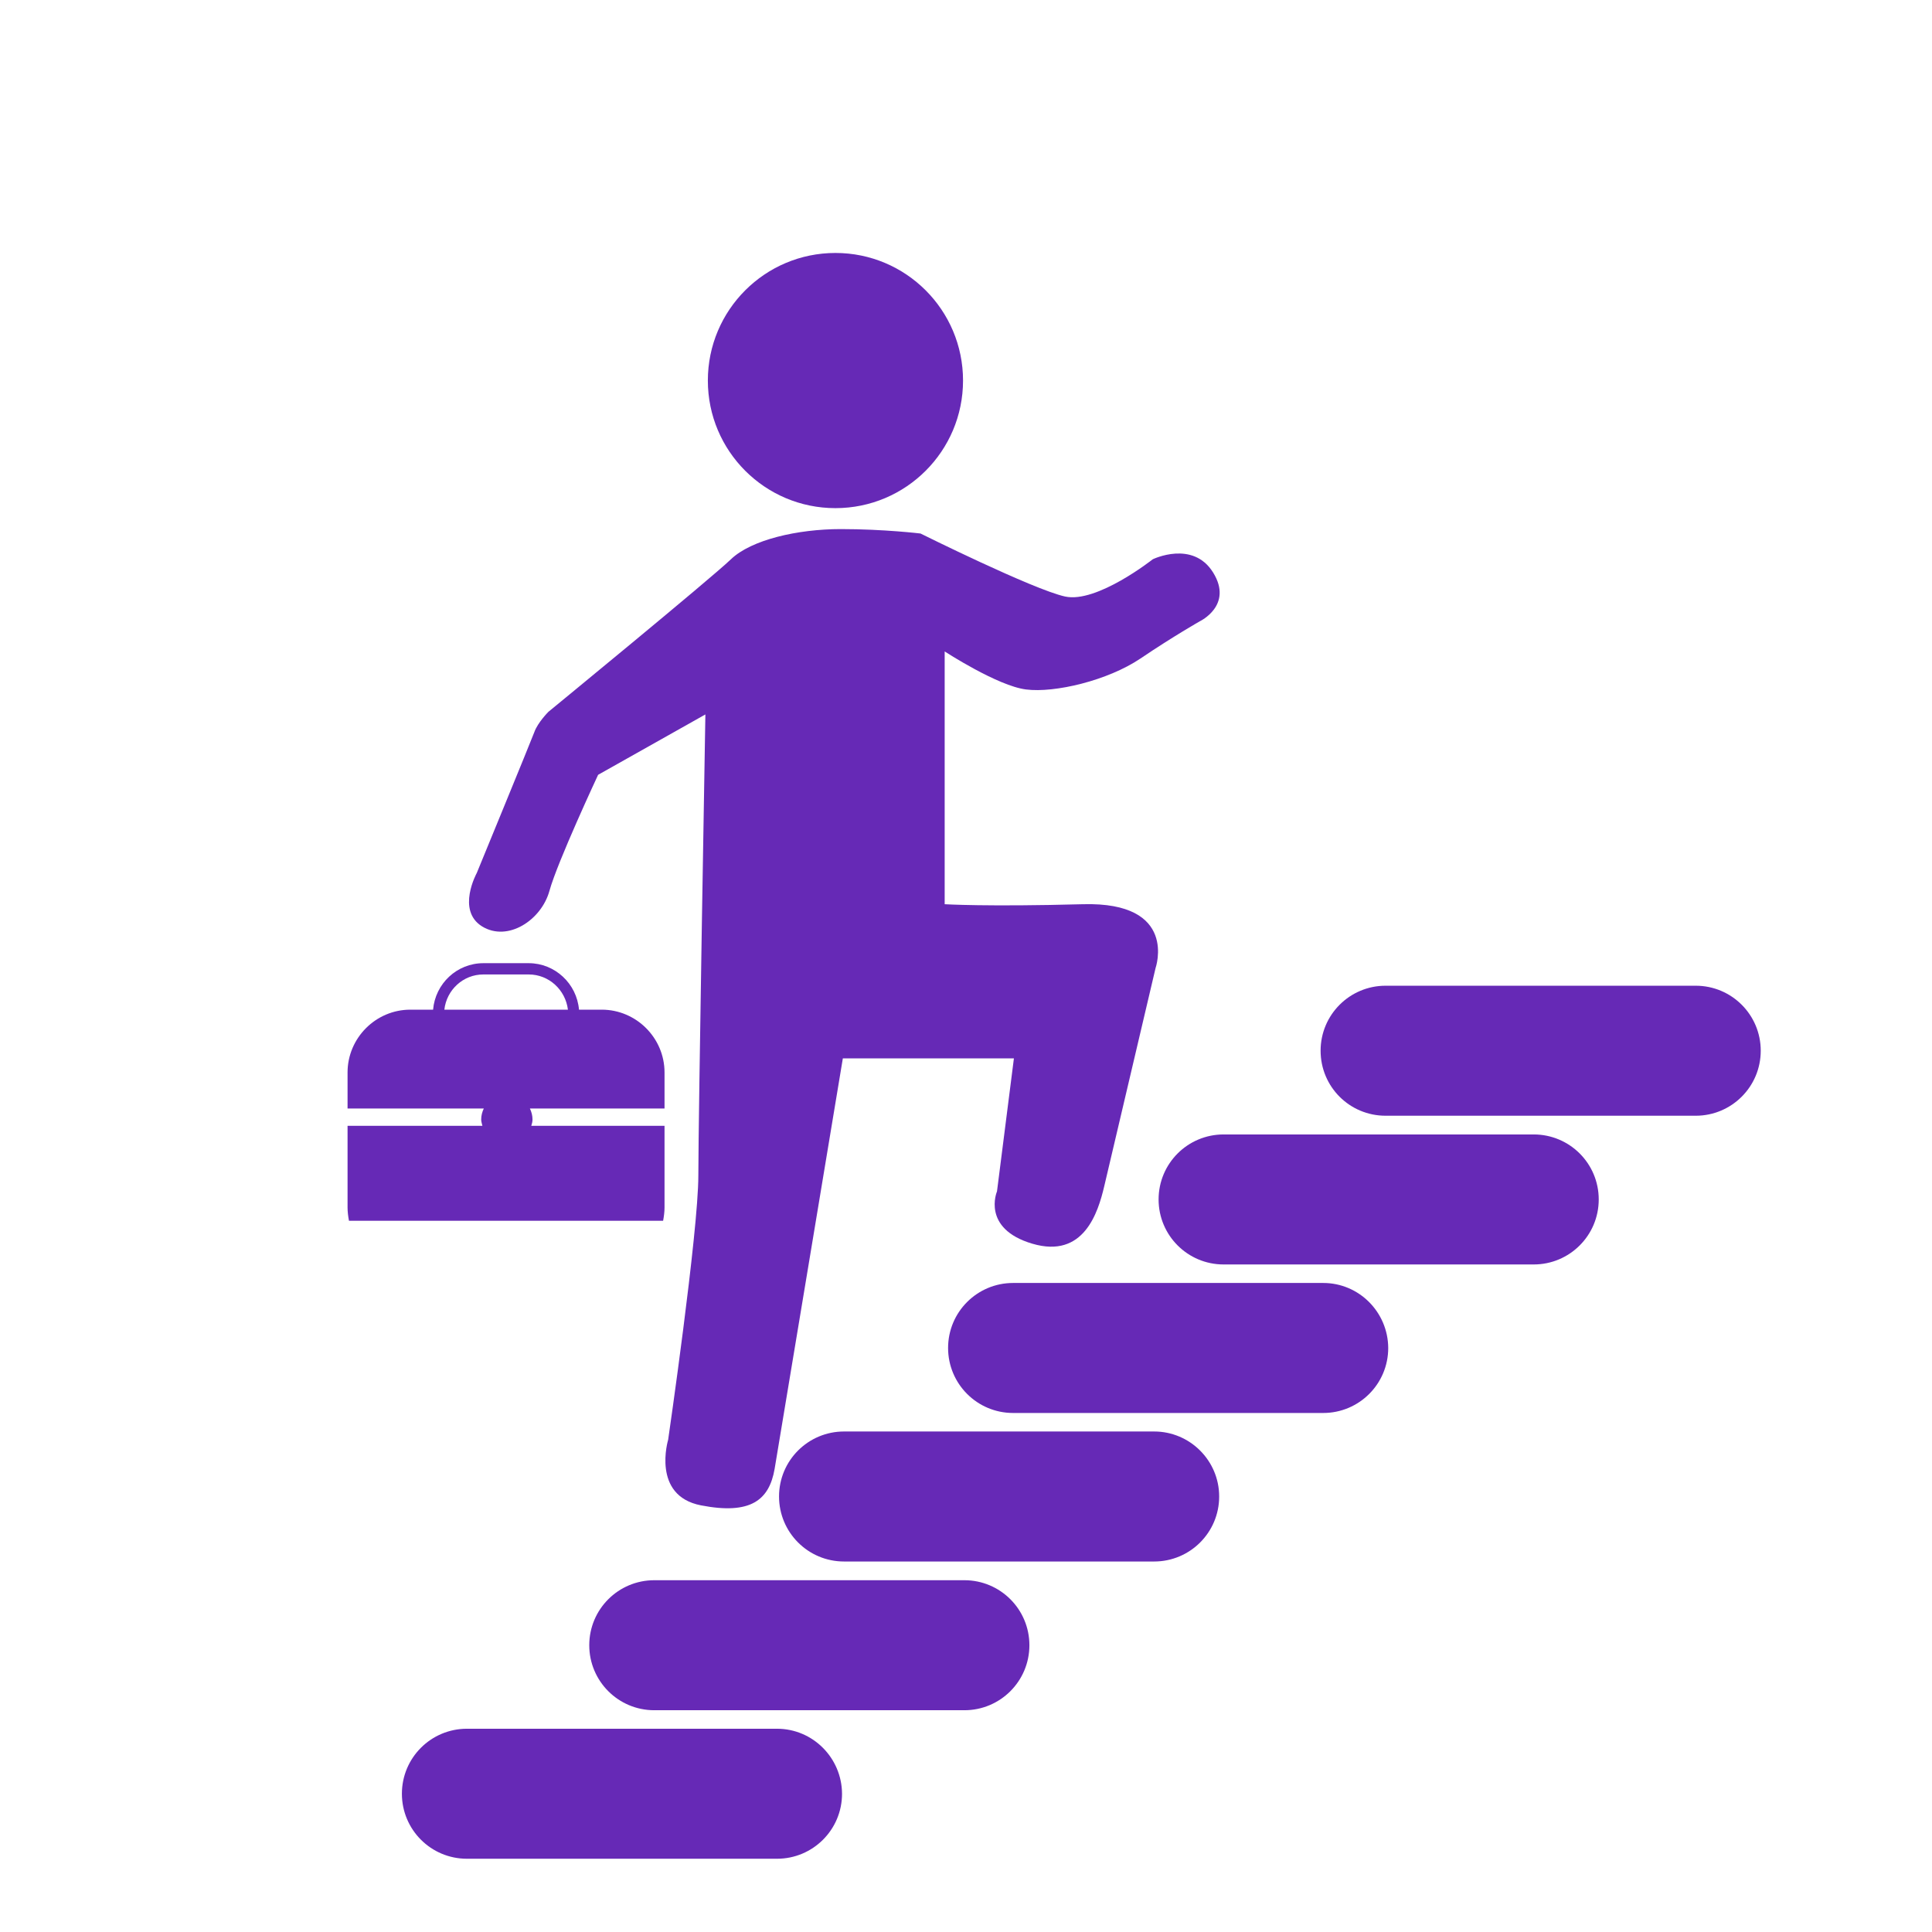
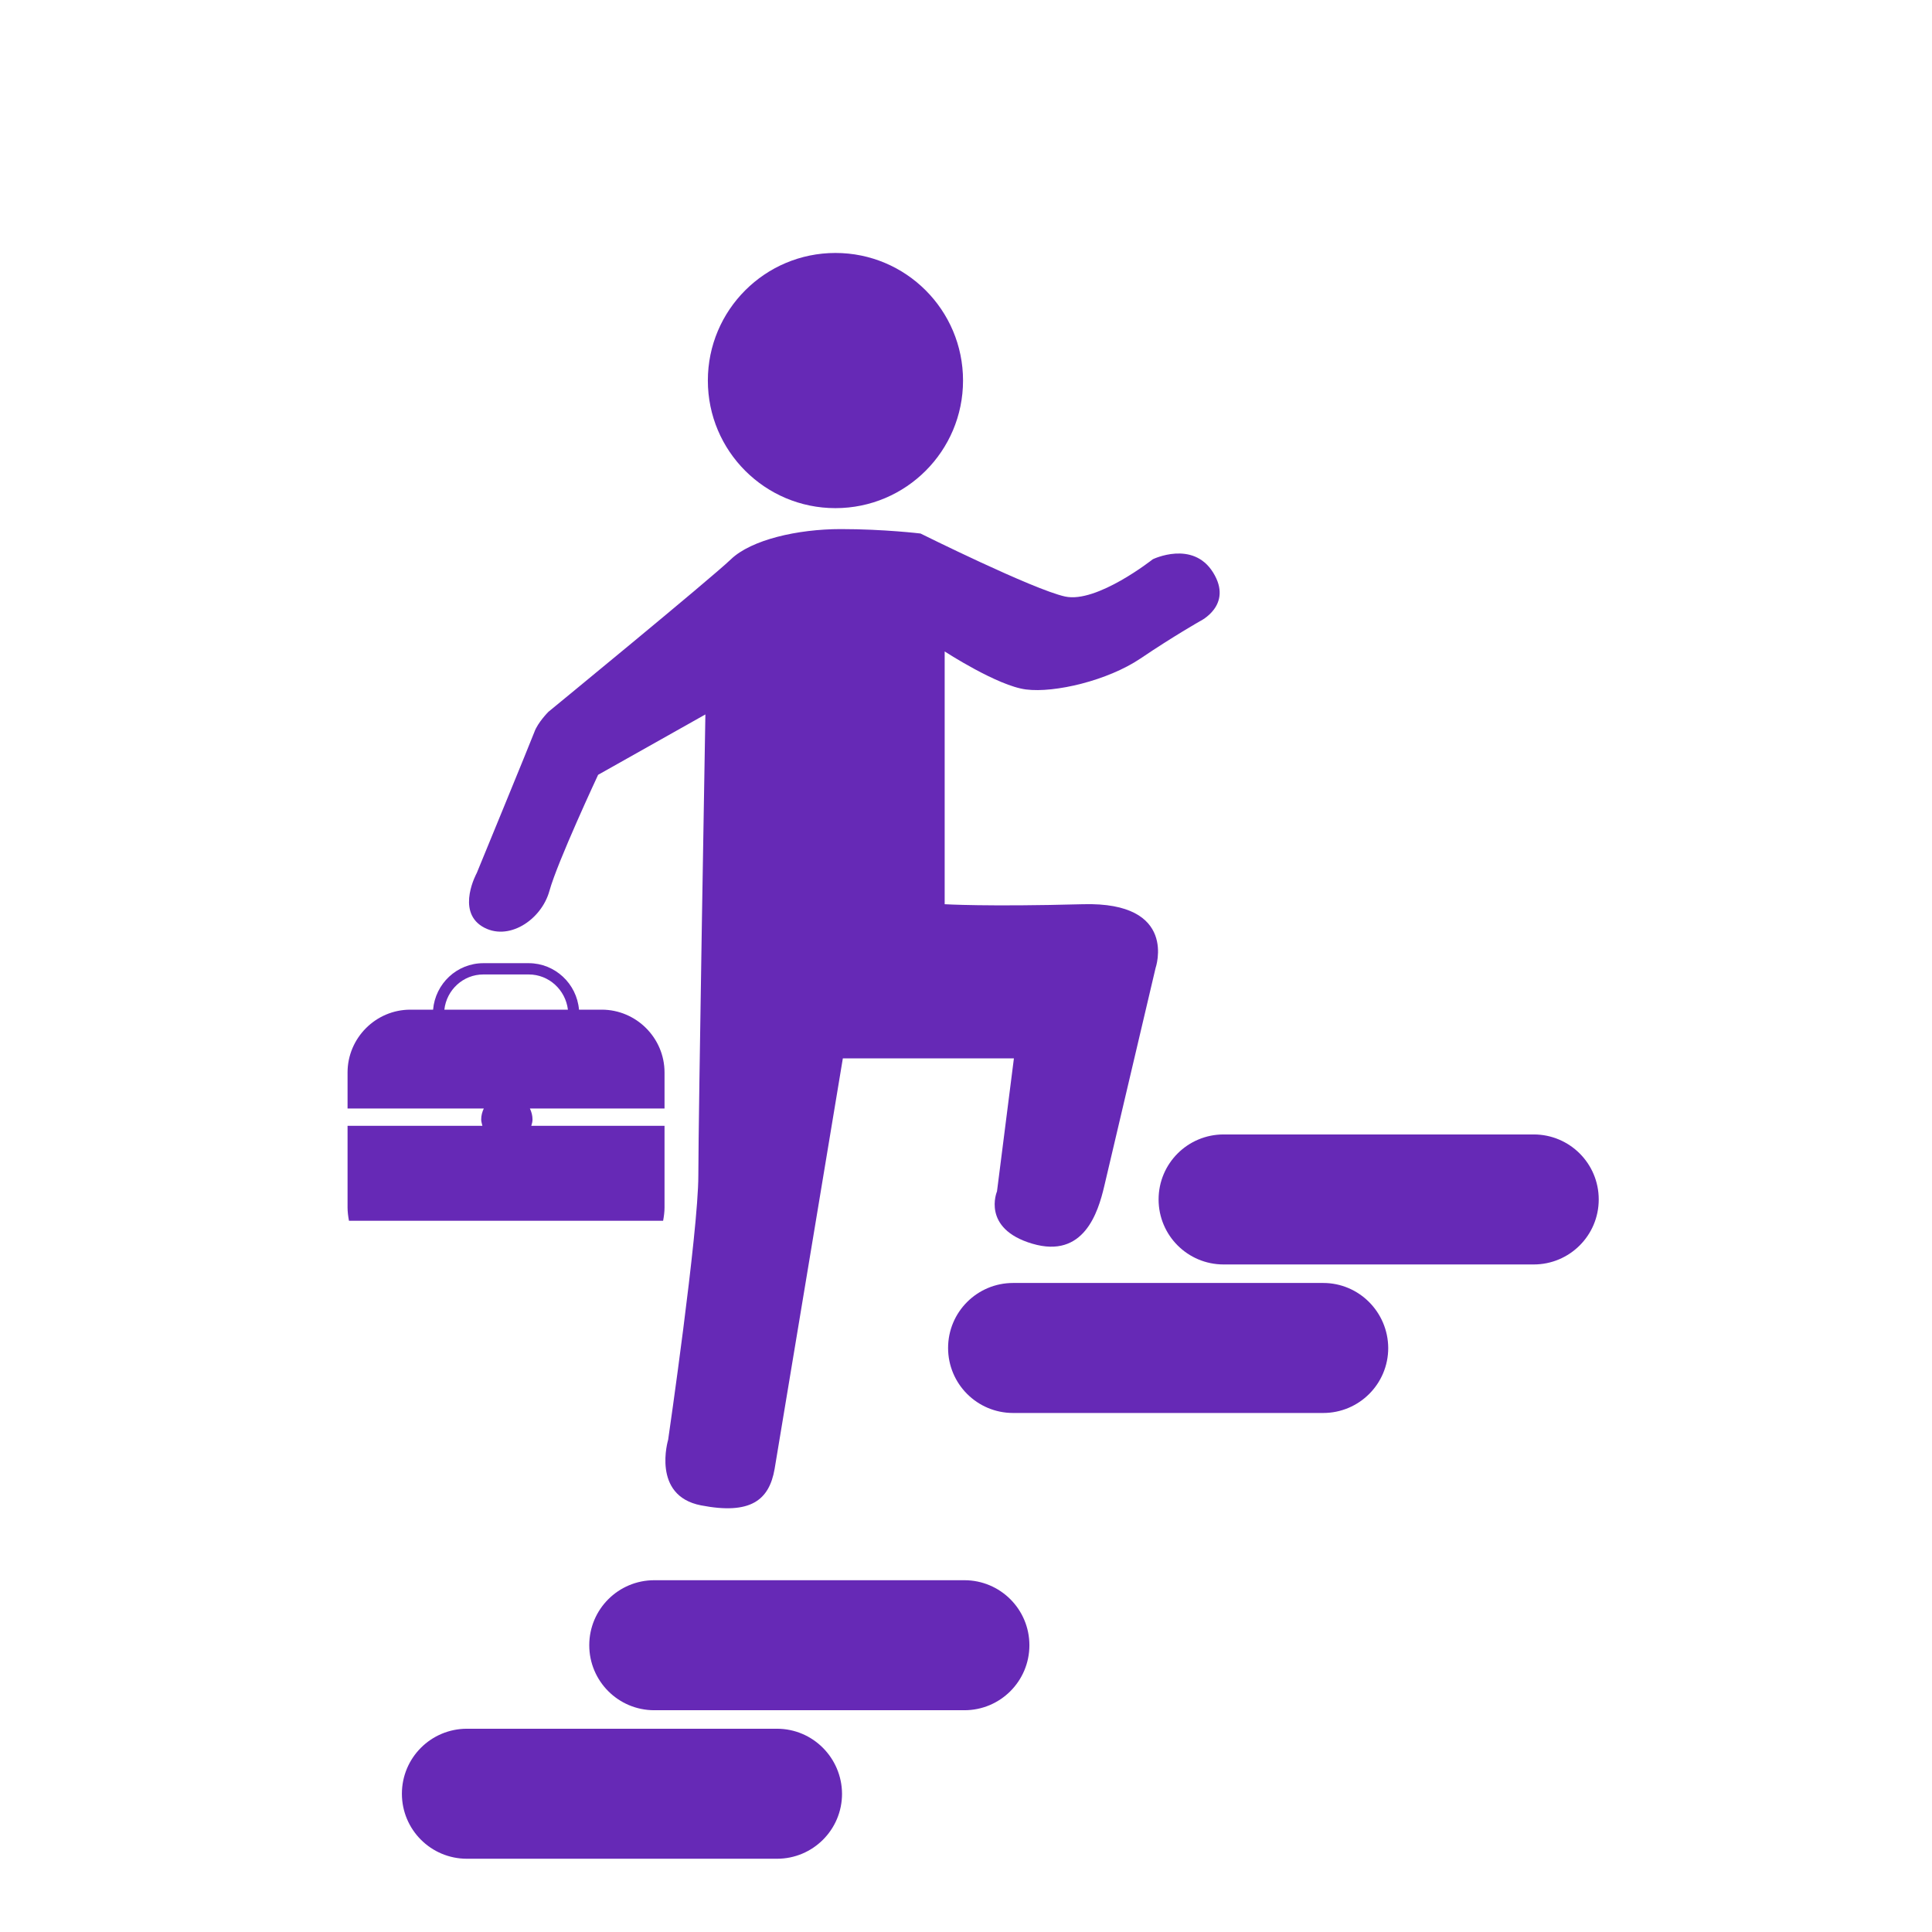
<svg xmlns="http://www.w3.org/2000/svg" id="Capa_1" x="0px" y="0px" width="1080px" height="1080px" viewBox="0 0 1080 1080" xml:space="preserve">
  <g display="none">
-     <path display="inline" fill="#F3A140" d="M310.5,961.763h-78.975c-19.35,0-35.1-15.75-35.1-35.101V304.087  c0-19.35,15.75-35.1,35.1-35.1h682.313c21.037,0,38.137-17.1,38.137-38.137c0-21.037-17.1-38.138-38.137-38.138h-46.125v-35.438  c0-61.313-49.95-111.262-111.263-111.262H299.475c-61.313,0-111.263,49.95-111.263,111.262v44.212  c-39.938,16.988-67.95,56.475-67.95,102.488v622.687c0,61.313,49.95,111.263,111.262,111.263H310.5  c21.037,0,38.138-17.1,38.138-38.138C348.638,978.75,331.65,961.763,310.5,961.763z M299.475,122.175H756.45  c19.35,0,35.1,15.75,35.1,35.1v35.438H264.375v-35.438C264.375,137.925,280.125,122.175,299.475,122.175z" />
-     <path display="inline" fill="#F3A140" d="M914.513,331.313c-21.038,0-38.138,17.1-38.138,38.138v557.325  c0,19.35-15.75,35.1-35.1,35.1H647.55V820.35c0-61.313-49.95-111.262-111.263-111.262h-13.949  c-61.313,0-111.263,49.949-111.263,111.262v182.25c0,21.038,17.1,38.139,38.138,38.139c21.037,0,38.137-17.101,38.137-38.139  V820.35c0-19.35,15.75-35.1,35.102-35.1h13.95c19.35,0,35.1,15.75,35.1,35.1V999.9c0,21.037,17.1,38.137,38.138,38.137H841.5  c61.313,0,111.263-49.949,111.263-111.262V369.45C952.65,348.413,935.55,331.313,914.513,331.313z" />
-     <path display="inline" fill="#F3A140" d="M753.525,347.625H297c-21.038,0-38.138,17.1-38.138,38.138  c0,21.037,17.1,38.138,38.138,38.138h456.525c21.037,0,38.137-17.102,38.137-38.138  C791.662,364.725,774.563,347.625,753.525,347.625z" />
    <path display="inline" fill="#F3A140" d="M753.525,497.7H297c-21.038,0-38.138,17.1-38.138,38.138  c0,21.037,17.1,38.137,38.138,38.137h456.525c21.037,0,38.137-17.1,38.137-38.137C791.662,514.8,774.563,497.7,753.525,497.7z" />
  </g>
  <path display="none" fill="#F8AF4F" d="M1057.838,537.75L572.625,144.675c-14.287-11.587-34.763-11.587-49.05-0.112L19.913,549.9 C3.15,563.4,0.45,588.037,13.95,604.8c7.762,9.563,19.012,14.513,30.487,14.513c8.55,0,17.212-2.813,24.413-8.661l479.025-385.538 L863.325,480.6c-0.675,3.038-1.237,6.075-1.237,9.227v429.75c0,23.287-19.013,42.3-42.301,42.3H687.825 c12.037-18.9,19.013-41.175,19.013-65.138V684.563c0-67.161-54.563-121.725-121.726-121.725h-77.175 c-67.162,0-121.726,54.563-121.726,121.725V896.85c0,23.963,7.087,46.238,19.012,65.139H271.8c-23.287,0-42.3-19.014-42.3-42.301 v-305.55c0-21.601-17.438-39.038-39.038-39.038s-39.038,17.438-39.038,39.038v305.55c0,66.375,54,120.487,120.488,120.487H819.9 c66.375,0,120.486-54,120.486-120.486v-376.65l68.399,55.463c16.763,13.612,41.399,11.025,54.899-5.737 C1077.188,575.888,1074.6,551.25,1057.838,537.75z M464.287,684.563c0-24.074,19.575-43.649,43.65-43.649h77.175 c24.075,0,43.649,19.575,43.649,43.649V896.85c0,24.075-19.574,43.65-43.649,43.65h-77.175c-24.075,0-43.65-19.575-43.65-43.65 V684.563z" />
  <g>
    <path fill="#6629B6" d="M371.475,675v-45.675H297c0.337-1.125,0.675-2.25,0.675-3.487c0-2.25-0.563-4.275-1.462-6.188h75.262  v-20.139c0-19.351-15.861-35.101-35.1-35.101h-12.713c-1.237-14.512-13.387-25.987-28.125-25.987h-25.313  c-14.85,0-26.888,11.477-28.125,25.987h-12.712c-19.35,0-35.1,15.863-35.1,35.101v20.139h76.163  c-0.9,1.912-1.463,3.938-1.463,6.188c0,1.237,0.45,2.362,0.675,3.487h-75.375V675c0,2.475,0.337,4.95,0.788,7.425h175.612  C371.138,679.95,371.475,677.475,371.475,675z M270.225,544.725h25.313c11.363,0,20.587,8.663,21.937,19.688H248.4  C249.638,553.388,258.862,544.725,270.225,544.725z" />
    <path fill="#6629B6" d="M269.438,517.838c14.4,8.887,33.188-3.488,37.688-19.801c4.5-16.313,27.225-64.912,27.225-64.912  l59.964-33.75c0,0-3.938,226.013-3.938,257.737c0,31.726-16.875,147.713-16.875,147.713s-9.45,31.273,18.338,36.675  c27.787,5.4,38.137-2.925,41.175-20.362c2.926-17.325,38.139-229.5,38.139-229.5h95.625L557.325,666c0,0-8.888,20.813,19.8,29.25  s36.675-17.325,40.162-32.175c3.488-14.852,28.688-121.95,28.688-121.95s12.938-37.125-40.611-35.662  c-53.551,1.462-77.287,0-77.287,0v-141.3c0,0,29.7,19.35,45.563,21.262c15.862,2.025,45.563-4.95,63.899-17.325  c18.338-12.375,33.188-20.813,33.188-20.813s18.788-8.888,7.427-27.225c-11.363-18.337-33.75-7.425-33.75-7.425  s-31.275,24.75-49.052,20.813c-17.887-3.938-80.773-35.213-80.773-35.213s-20.362-2.475-44.55-2.475  c-24.188,0-50.063,5.962-61.427,16.875c-11.361,10.912-102.036,85.274-102.036,85.274s-5.962,5.963-7.875,11.363  c-2.025,5.398-32.175,78.75-32.175,78.75S255.038,508.838,269.438,517.838z" />
    <ellipse fill="#6629B6" cx="467.018" cy="212.729" rx="71.324" ry="71.324" />
    <path fill="#6629B6" d="M434.362,966.375H261c-20.025,0-36.337,16.2-36.337,36.338c0,20.024,16.2,36.337,36.337,36.337h173.362  c20.024,0,36.338-16.2,36.338-36.337C470.588,982.688,454.388,966.375,434.362,966.375z" />
    <path fill="#6629B6" d="M539.1,883.35H365.737c-20.024,0-36.337,16.2-36.337,36.338c0,20.025,16.198,36.339,36.337,36.339H539.1  c20.025,0,36.338-16.2,36.338-36.339C575.438,899.55,559.125,883.35,539.1,883.35z" />
-     <path fill="#6629B6" d="M645.188,800.213H471.825c-20.025,0-36.338,16.199-36.338,36.337c0,20.025,16.2,36.338,36.338,36.338  h173.362c20.024,0,36.338-16.2,36.338-36.338C681.525,816.525,665.213,800.213,645.188,800.213z" />
    <path fill="#6629B6" d="M739.688,717.188H566.325c-20.025,0-36.338,16.2-36.338,36.339c0,20.023,16.2,36.337,36.338,36.337h173.362  c20.024,0,36.338-16.2,36.338-36.337C775.912,733.5,759.713,717.188,739.688,717.188z" />
    <path fill="#6629B6" d="M857.362,634.162H684c-20.025,0-36.338,16.2-36.338,36.338c0,20.025,16.2,36.338,36.338,36.338h173.362  c20.024,0,36.338-16.2,36.338-36.338S877.388,634.162,857.362,634.162z" />
-     <path fill="#6629B6" d="M947.925,551.025H774.563c-20.024,0-36.338,16.198-36.338,36.337c0,20.138,16.2,36.338,36.338,36.338  h173.362c20.025,0,36.338-16.2,36.338-36.338C984.263,567.224,967.95,551.025,947.925,551.025z" />
  </g>
</svg>